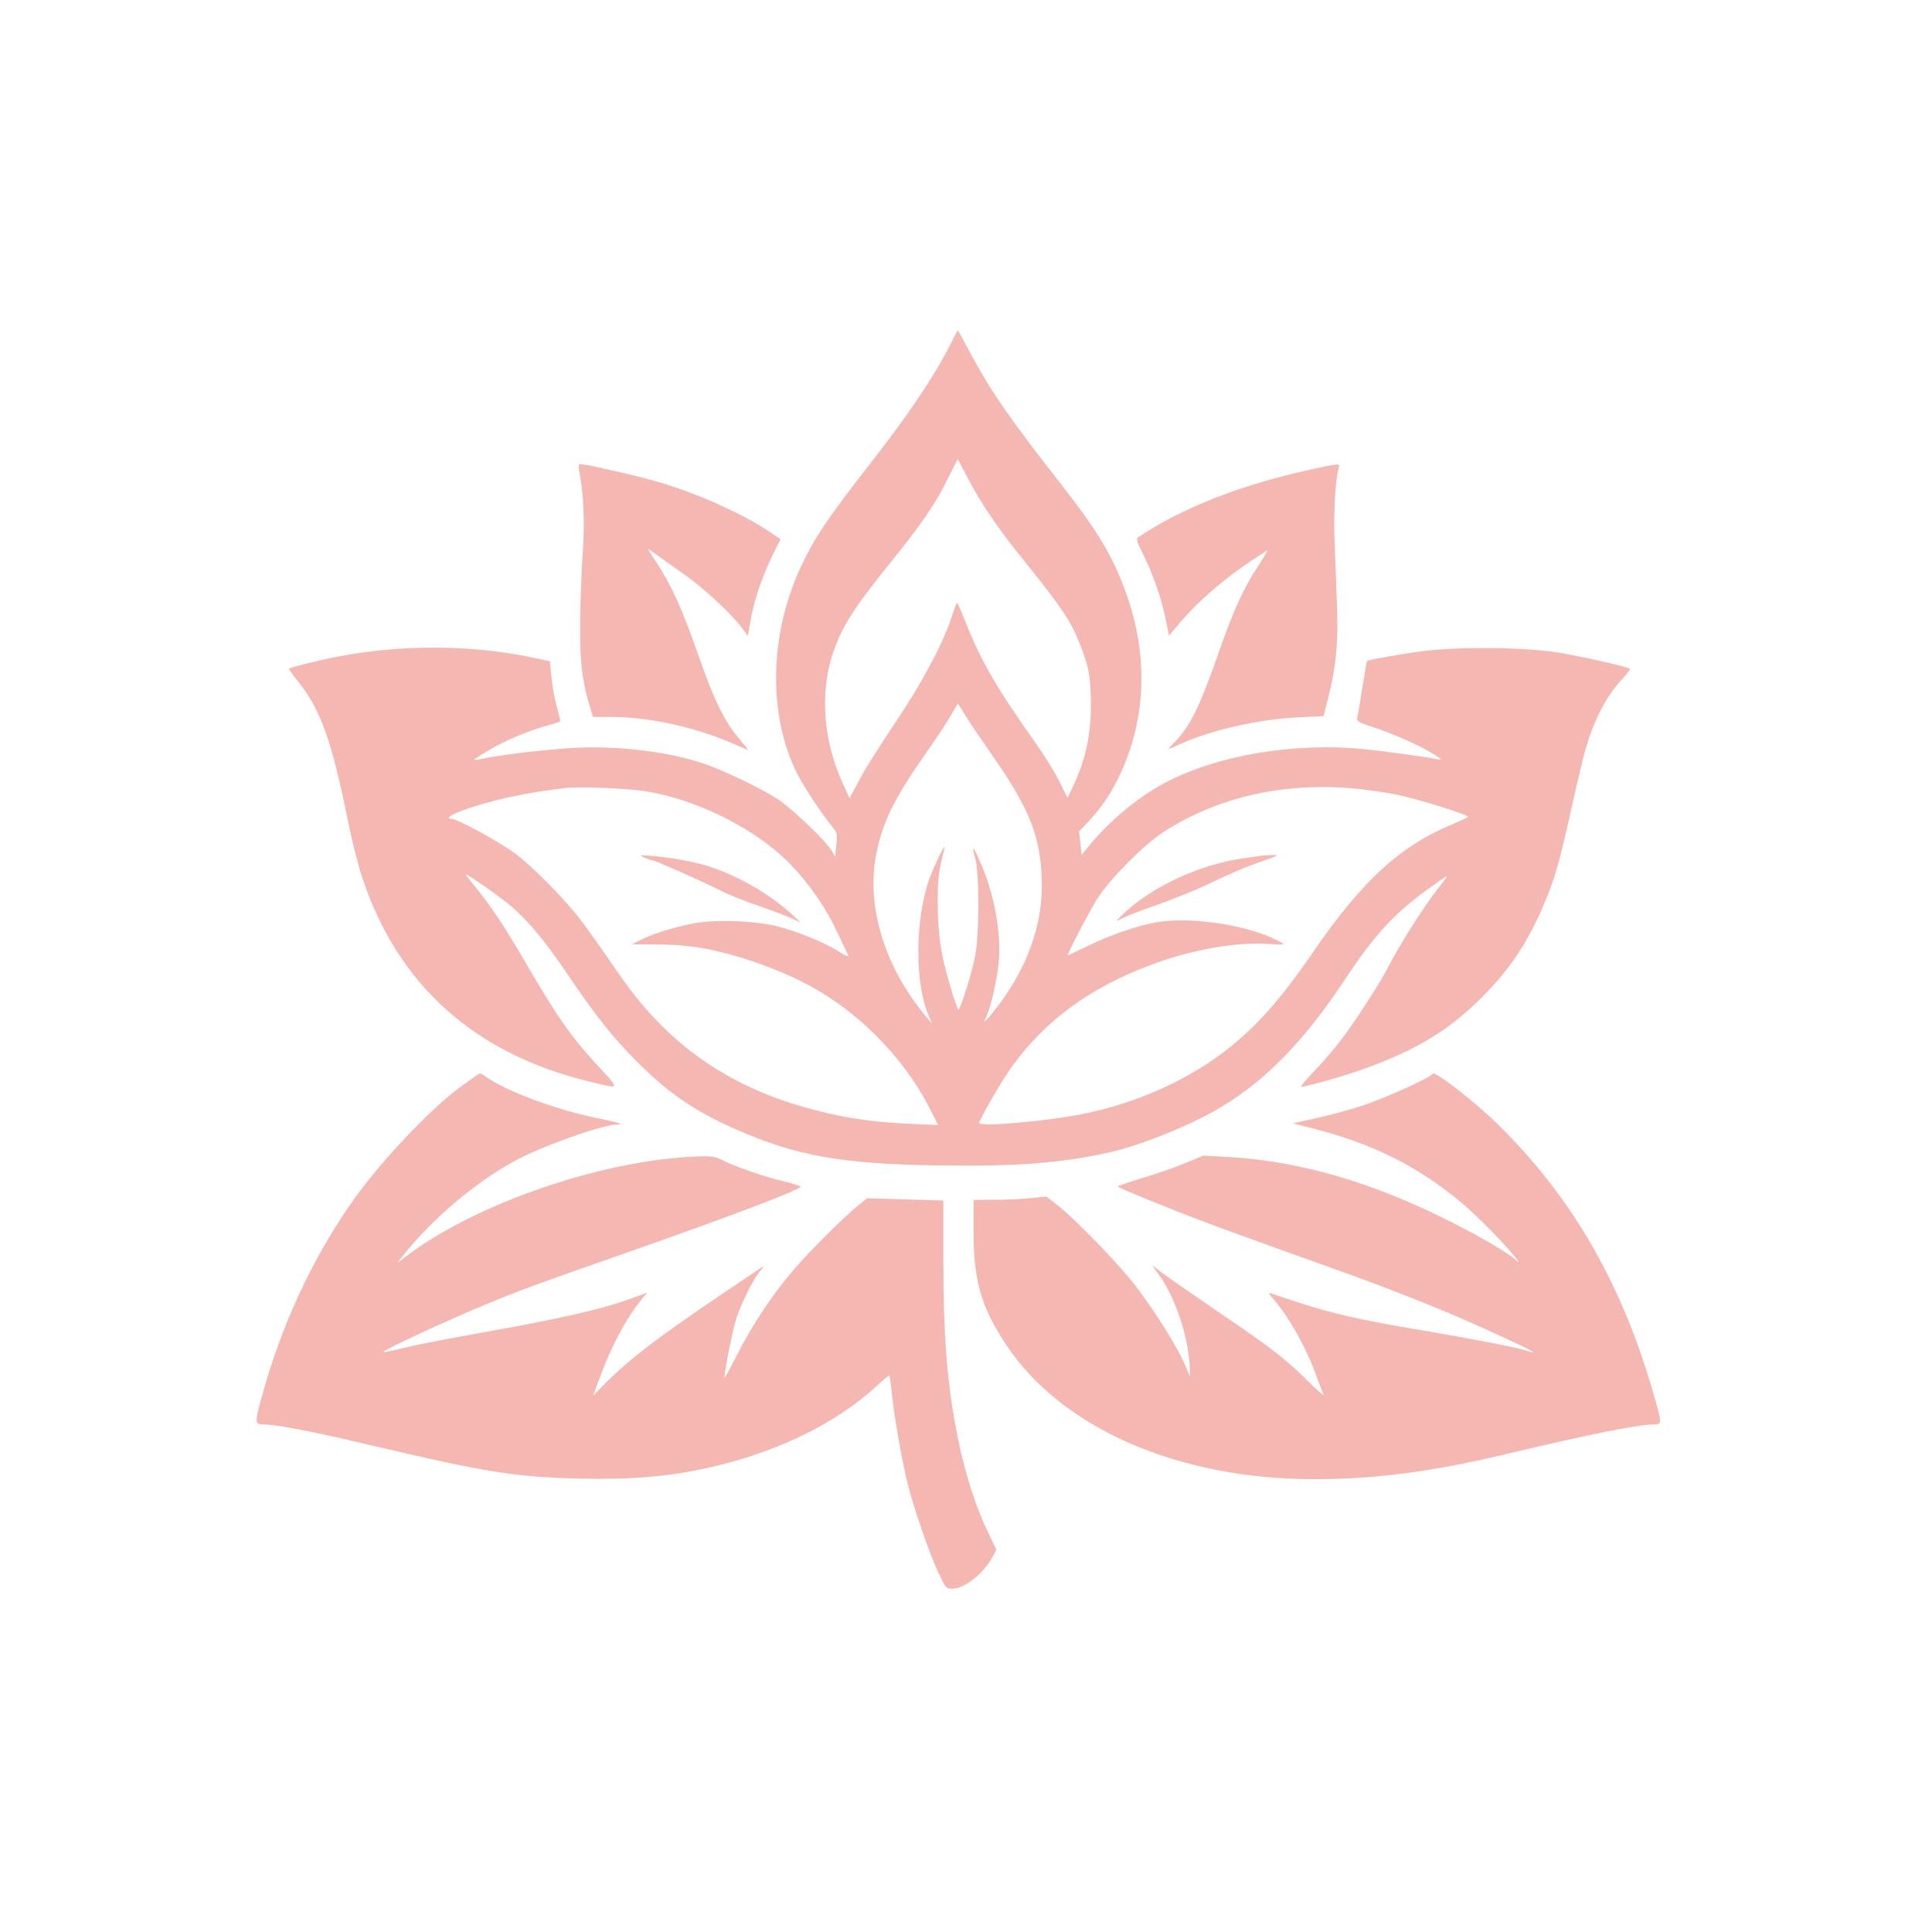
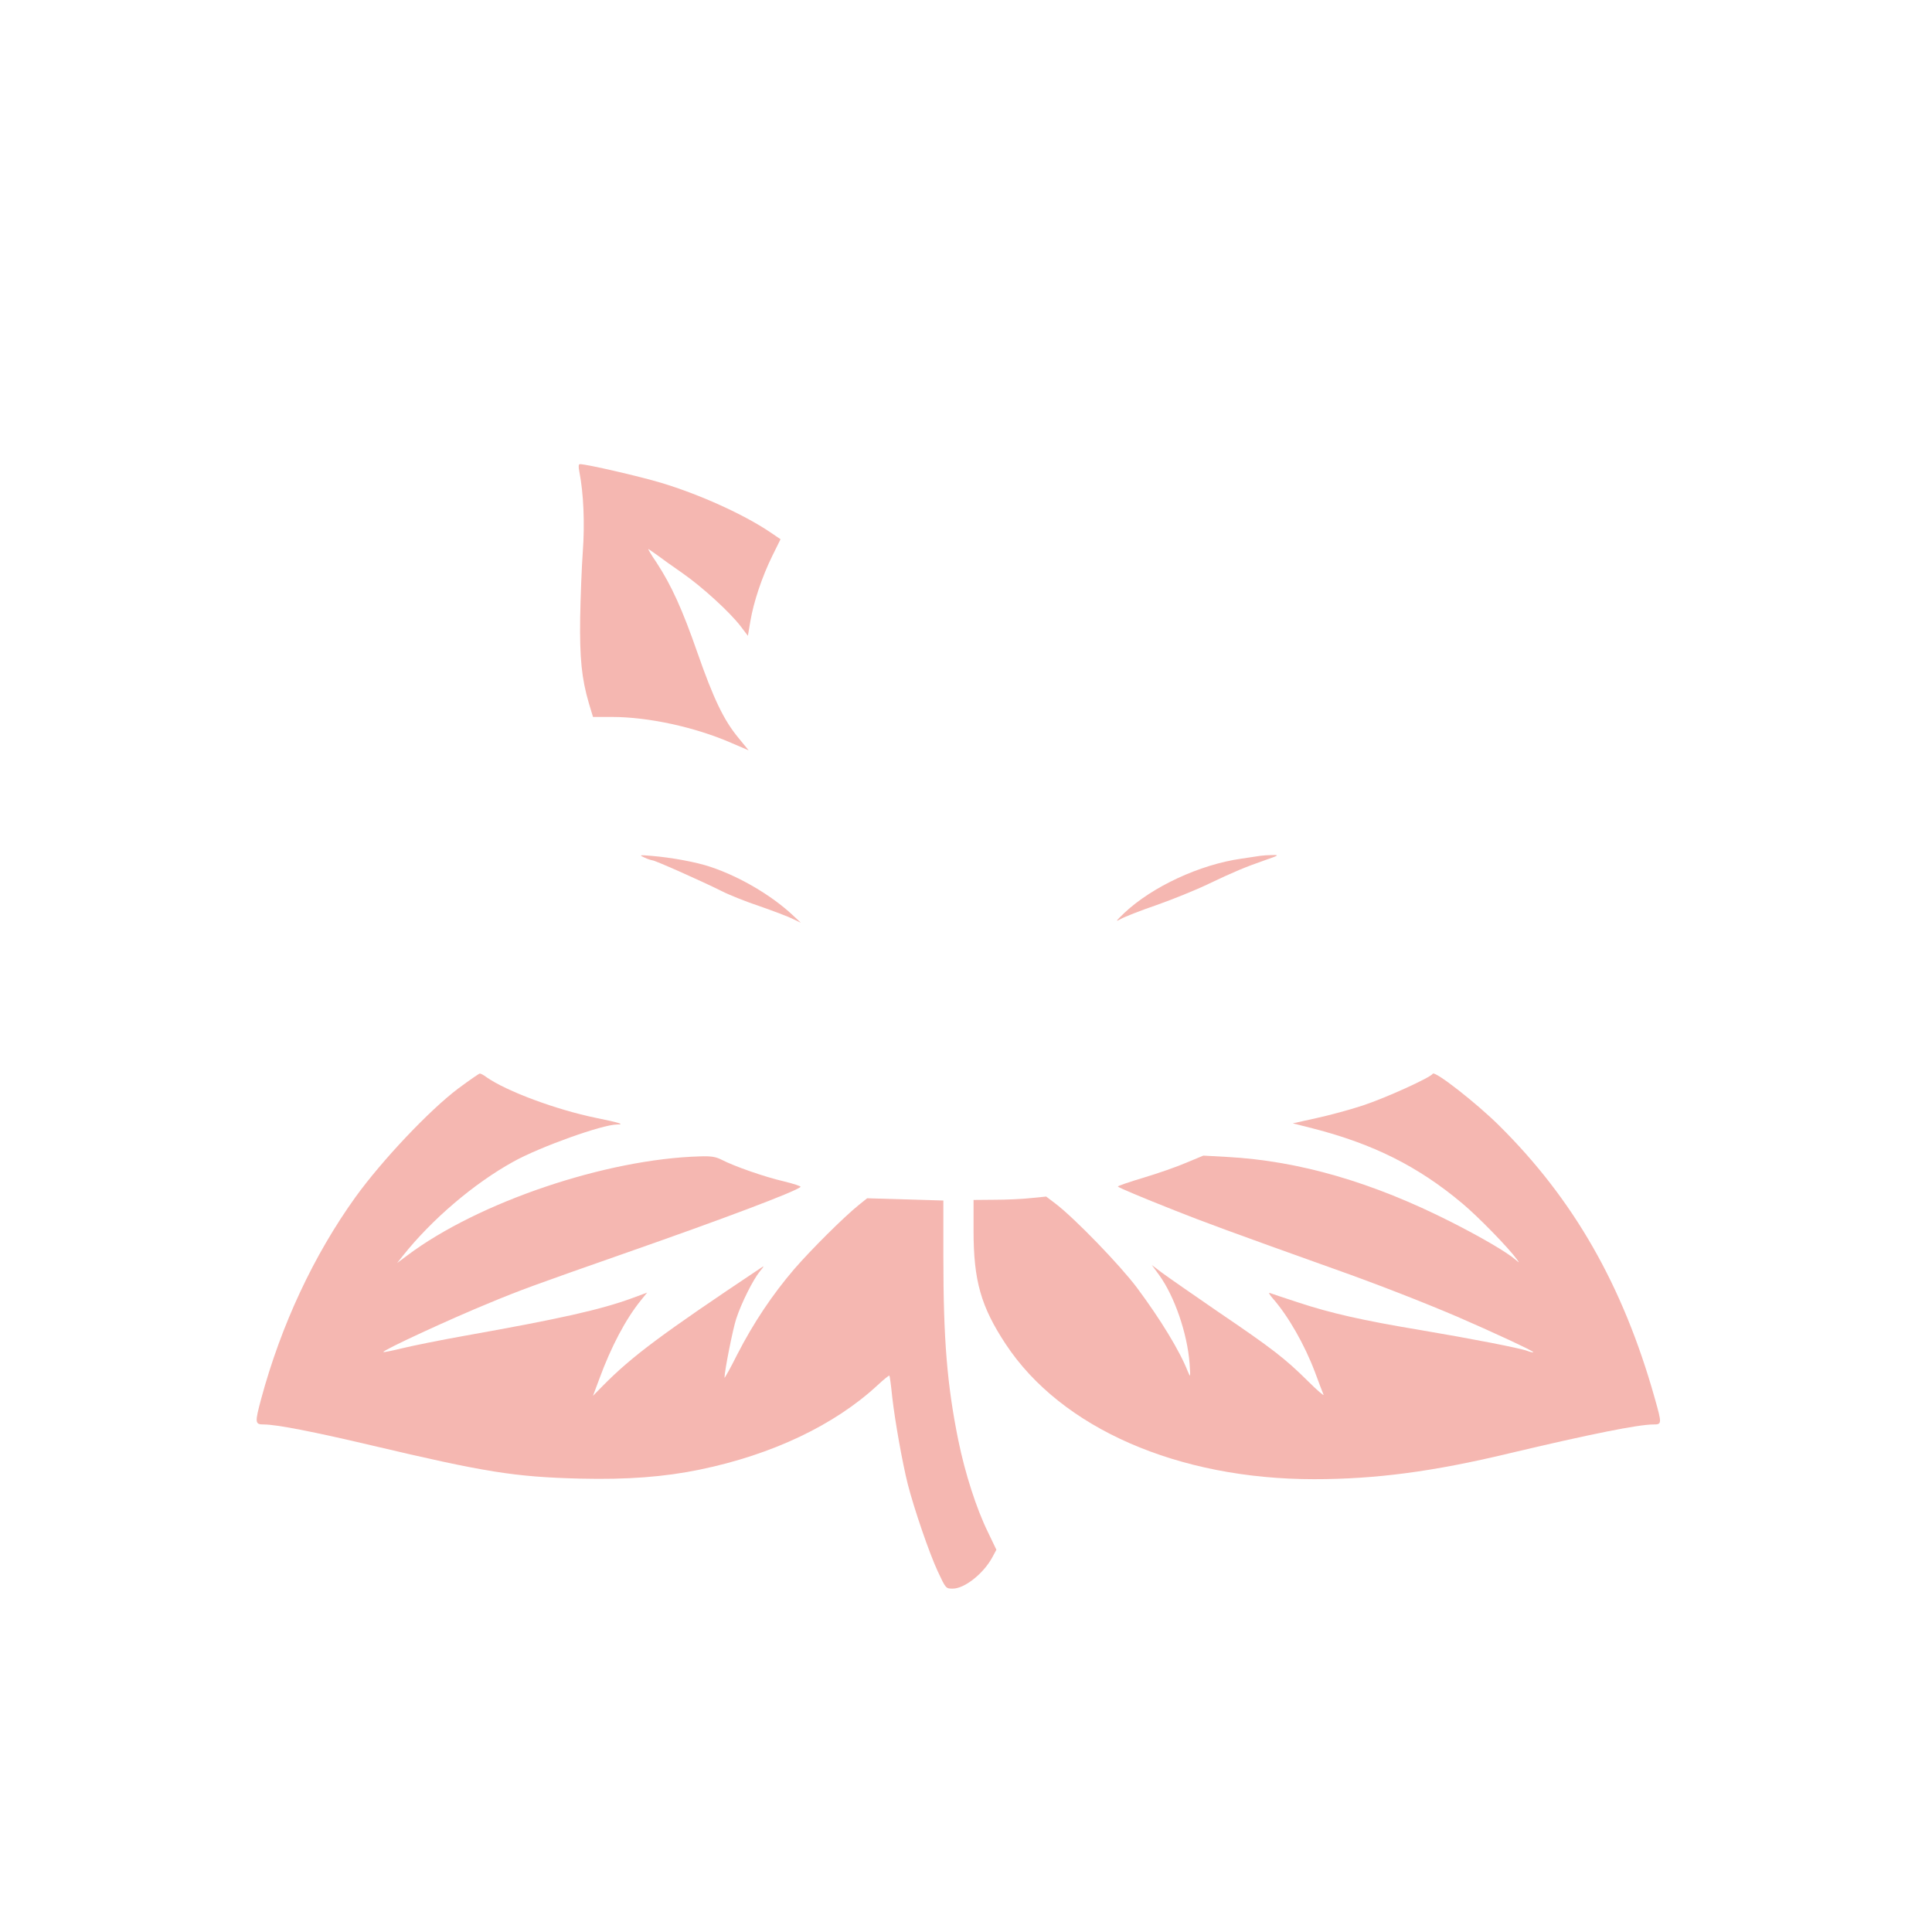
<svg xmlns="http://www.w3.org/2000/svg" version="1.0" width="1024pt" height="1024pt" viewBox="0 0 1024 1024" preserveAspectRatio="xMidYMid meet">
  <g transform="translate(0,1024) scale(0.1,-0.1)" fill="#F5B7B1" stroke="none">
-     <path d="M5028 8397 c-82 -160 -220 -364 -418 -617 -220 -282 -291 -387 -360 -533 -173 -362 -182 -793 -25 -1108 35 -68 134 -219 185 -279 27 -33 29 -39 23 -98 l-6 -63 -18 31 c-34 56 -213 226 -288 275 -91 59 -290 154 -395 189 -183 61 -432 92 -661 83 -134 -5 -412 -37 -504 -58 -24 -5 -45 -8 -47 -6 -2 2 31 24 74 49 87 52 214 106 315 133 37 10 67 20 67 22 0 2 -9 39 -20 82 -12 43 -24 114 -28 157 l-7 79 -55 12 c-321 72 -677 80 -1020 22 -105 -18 -298 -64 -308 -73 -2 -3 17 -29 41 -59 125 -154 184 -315 272 -752 20 -99 54 -234 76 -299 188 -568 597 -934 1209 -1080 163 -39 162 -49 17 109 -124 136 -197 242 -349 502 -120 208 -203 332 -285 430 -24 28 -43 54 -43 57 0 10 196 -128 250 -176 91 -82 175 -185 282 -343 153 -226 241 -338 368 -466 169 -170 306 -265 520 -360 325 -145 568 -189 1089 -196 402 -6 642 12 896 68 177 39 451 151 610 249 234 143 433 351 644 669 151 229 256 344 426 469 61 44 111 79 113 77 2 -2 -17 -28 -42 -59 -75 -93 -209 -304 -275 -434 -39 -76 -181 -294 -249 -382 -37 -47 -100 -120 -141 -162 -40 -43 -70 -78 -65 -78 32 0 263 67 365 106 263 99 427 201 594 369 153 153 248 297 339 518 48 115 75 211 140 505 64 286 84 354 131 458 38 83 81 150 139 212 21 23 37 44 35 47 -11 11 -260 67 -384 87 -187 29 -536 31 -730 5 -113 -16 -279 -46 -280 -50 -1 -1 -12 -67 -25 -147 -13 -80 -25 -152 -27 -160 -3 -12 18 -23 84 -44 113 -37 242 -94 318 -141 45 -28 52 -35 30 -30 -46 10 -280 43 -394 54 -366 38 -776 -31 -1053 -176 -149 -79 -300 -205 -414 -346 l-31 -38 -7 62 -7 62 39 41 c72 75 124 150 169 241 143 292 161 623 54 945 -72 216 -151 350 -362 620 -263 336 -368 487 -473 683 -37 70 -69 127 -70 127 0 0 -22 -42 -48 -93z m100 -688 c66 -129 162 -271 284 -421 215 -267 261 -335 311 -460 48 -119 58 -174 59 -318 0 -169 -28 -298 -97 -442 l-27 -57 -43 87 c-24 48 -80 139 -125 202 -211 298 -293 440 -376 652 -21 54 -40 95 -42 93 -3 -2 -15 -37 -29 -77 -46 -142 -160 -354 -299 -560 -74 -110 -159 -244 -188 -299 l-53 -100 -38 83 c-100 219 -120 470 -53 678 46 142 108 241 313 495 165 205 235 307 300 441 28 56 51 101 51 100 1 0 24 -44 52 -97z m-14 -1256 c19 -32 85 -130 146 -218 204 -291 260 -440 262 -688 1 -216 -79 -436 -232 -638 -70 -90 -85 -104 -60 -52 23 49 56 199 64 288 13 151 -24 355 -96 520 -39 91 -51 103 -30 29 24 -82 23 -413 -1 -529 -19 -92 -77 -275 -87 -275 -7 0 -49 133 -74 235 -25 100 -36 210 -36 343 0 113 6 159 36 277 10 40 -59 -102 -82 -167 -74 -219 -76 -547 -3 -718 l19 -45 -26 30 c-223 263 -324 586 -270 867 33 169 96 297 263 535 54 77 114 167 133 201 19 34 36 62 37 62 1 0 17 -26 37 -57z m-1684 -408 c242 -41 513 -168 697 -327 121 -104 243 -270 314 -426 22 -48 44 -95 50 -104 13 -25 5 -23 -59 17 -74 45 -212 100 -315 126 -109 27 -303 36 -415 19 -96 -14 -243 -58 -309 -93 l-42 -22 137 -1 c159 -1 270 -19 438 -69 156 -48 298 -108 414 -177 248 -147 464 -378 592 -631 l40 -80 -139 6 c-228 10 -384 35 -585 93 -290 84 -540 227 -736 423 -99 98 -167 183 -281 350 -50 73 -117 167 -148 208 -83 111 -254 285 -352 359 -80 60 -307 184 -338 184 -33 0 -7 20 58 44 149 55 349 98 554 120 78 8 332 -3 425 -19z m3756 15 c60 -6 156 -20 214 -31 105 -21 380 -106 380 -118 0 -3 -37 -21 -83 -40 -282 -118 -481 -303 -747 -691 -171 -249 -304 -396 -472 -522 -208 -155 -465 -267 -742 -323 -189 -38 -546 -69 -546 -47 1 15 93 179 145 257 182 272 435 462 790 590 203 74 434 113 600 102 82 -6 88 -5 65 8 -156 90 -478 141 -670 105 -95 -17 -246 -70 -355 -124 -58 -28 -105 -51 -105 -49 0 16 123 250 162 309 71 106 243 278 343 343 288 187 641 267 1021 231z" />
    <path d="M3415 5695 c17 -8 36 -14 43 -15 14 0 263 -111 367 -163 39 -20 129 -56 201 -80 72 -25 151 -55 175 -67 l44 -21 -45 42 c-112 104 -278 202 -433 254 -77 26 -207 50 -317 59 -62 5 -63 4 -35 -9z" />
    <path d="M6680 5704 c-14 -2 -59 -9 -100 -15 -220 -31 -472 -148 -620 -287 -47 -45 -50 -50 -20 -33 19 11 105 45 190 74 85 30 209 80 275 112 141 67 192 88 300 126 73 25 76 28 40 27 -22 0 -51 -2 -65 -4z" />
    <path d="M3071 7738 c22 -113 29 -272 18 -421 -6 -83 -12 -242 -14 -352 -3 -215 8 -322 46 -452 l22 -73 100 0 c192 0 439 -53 634 -138 l91 -39 -54 66 c-78 94 -132 207 -218 453 -79 227 -137 355 -216 476 -27 39 -46 72 -44 72 2 0 23 -15 47 -32 24 -18 85 -62 136 -97 103 -72 250 -206 307 -281 l38 -50 13 77 c17 102 62 236 116 346 l44 89 -56 38 c-140 94 -371 199 -577 261 -113 34 -395 99 -430 99 -8 0 -9 -13 -3 -42z" />
-     <path d="M6940 7750 c-370 -82 -677 -203 -908 -358 -11 -7 -5 -26 26 -88 52 -104 98 -235 120 -345 l18 -88 64 76 c86 100 217 215 343 301 56 38 107 71 113 75 6 3 -17 -36 -51 -88 -71 -107 -130 -237 -199 -435 -104 -299 -156 -406 -235 -488 -23 -23 -39 -42 -37 -42 2 0 32 13 67 29 161 72 411 129 619 139 l135 7 27 105 c40 160 52 288 44 490 -3 96 -9 250 -13 342 -5 148 5 318 23 381 7 22 -1 21 -156 -13z" />
    <path d="M7594 4549 c-13 -21 -249 -128 -370 -168 -66 -22 -177 -52 -246 -67 l-126 -28 107 -27 c319 -82 558 -201 791 -397 82 -68 244 -234 290 -297 14 -20 14 -20 -7 -2 -47 41 -187 122 -343 201 -415 210 -803 323 -1185 344 l-127 7 -89 -37 c-48 -21 -151 -57 -228 -80 -77 -23 -138 -44 -136 -47 7 -7 123 -56 300 -126 148 -59 302 -116 845 -310 229 -81 476 -178 652 -253 185 -80 409 -184 405 -189 -2 -2 -17 1 -32 7 -40 15 -292 64 -570 111 -301 50 -473 89 -645 146 -74 24 -142 47 -150 50 -8 4 -1 -10 17 -30 82 -94 167 -243 222 -388 21 -57 42 -112 46 -121 4 -9 -33 22 -82 71 -121 120 -189 173 -478 369 -137 94 -272 188 -300 209 l-50 38 38 -52 c82 -113 150 -310 162 -470 5 -74 5 -76 -9 -43 -43 110 -145 277 -270 445 -90 120 -329 367 -431 445 l-50 38 -80 -8 c-44 -5 -131 -9 -192 -9 l-113 -1 0 -162 c0 -266 39 -403 171 -603 294 -445 912 -715 1634 -715 325 0 630 40 1030 136 434 103 689 154 768 154 46 0 46 3 7 141 -168 596 -430 1053 -825 1444 -119 118 -340 291 -351 274z" />
    <path d="M2429 4471 c-154 -116 -405 -382 -545 -576 -222 -309 -394 -678 -500 -1070 -34 -127 -33 -135 15 -135 67 0 266 -39 571 -111 602 -142 755 -167 1105 -176 249 -6 447 9 635 48 383 79 713 236 940 446 33 31 62 54 64 52 2 -2 9 -53 15 -114 15 -131 54 -348 82 -460 34 -133 114 -366 159 -463 43 -92 43 -92 80 -92 62 0 162 79 209 165 l22 41 -45 94 c-61 124 -121 311 -157 487 -59 291 -79 533 -79 969 l0 301 -202 6 -202 6 -46 -37 c-79 -64 -250 -234 -341 -339 -114 -133 -216 -285 -301 -451 -37 -74 -68 -129 -68 -124 0 35 44 258 62 312 27 83 89 207 125 251 24 29 25 32 6 19 -530 -354 -683 -468 -839 -626 l-51 -52 34 91 c62 169 139 315 219 414 l34 42 -81 -30 c-168 -61 -376 -108 -887 -199 -129 -23 -277 -53 -330 -66 -53 -13 -97 -22 -100 -20 -7 8 349 173 564 261 164 68 238 95 709 260 535 187 908 328 938 354 4 4 -37 17 -90 30 -103 24 -260 79 -328 114 -31 16 -56 20 -115 18 -499 -14 -1175 -243 -1550 -524 l-55 -41 31 39 c152 191 375 382 585 498 140 78 472 197 550 197 43 0 11 10 -112 35 -210 43 -474 141 -581 216 -14 11 -30 19 -35 19 -4 0 -56 -36 -114 -79z" />
  </g>
</svg>